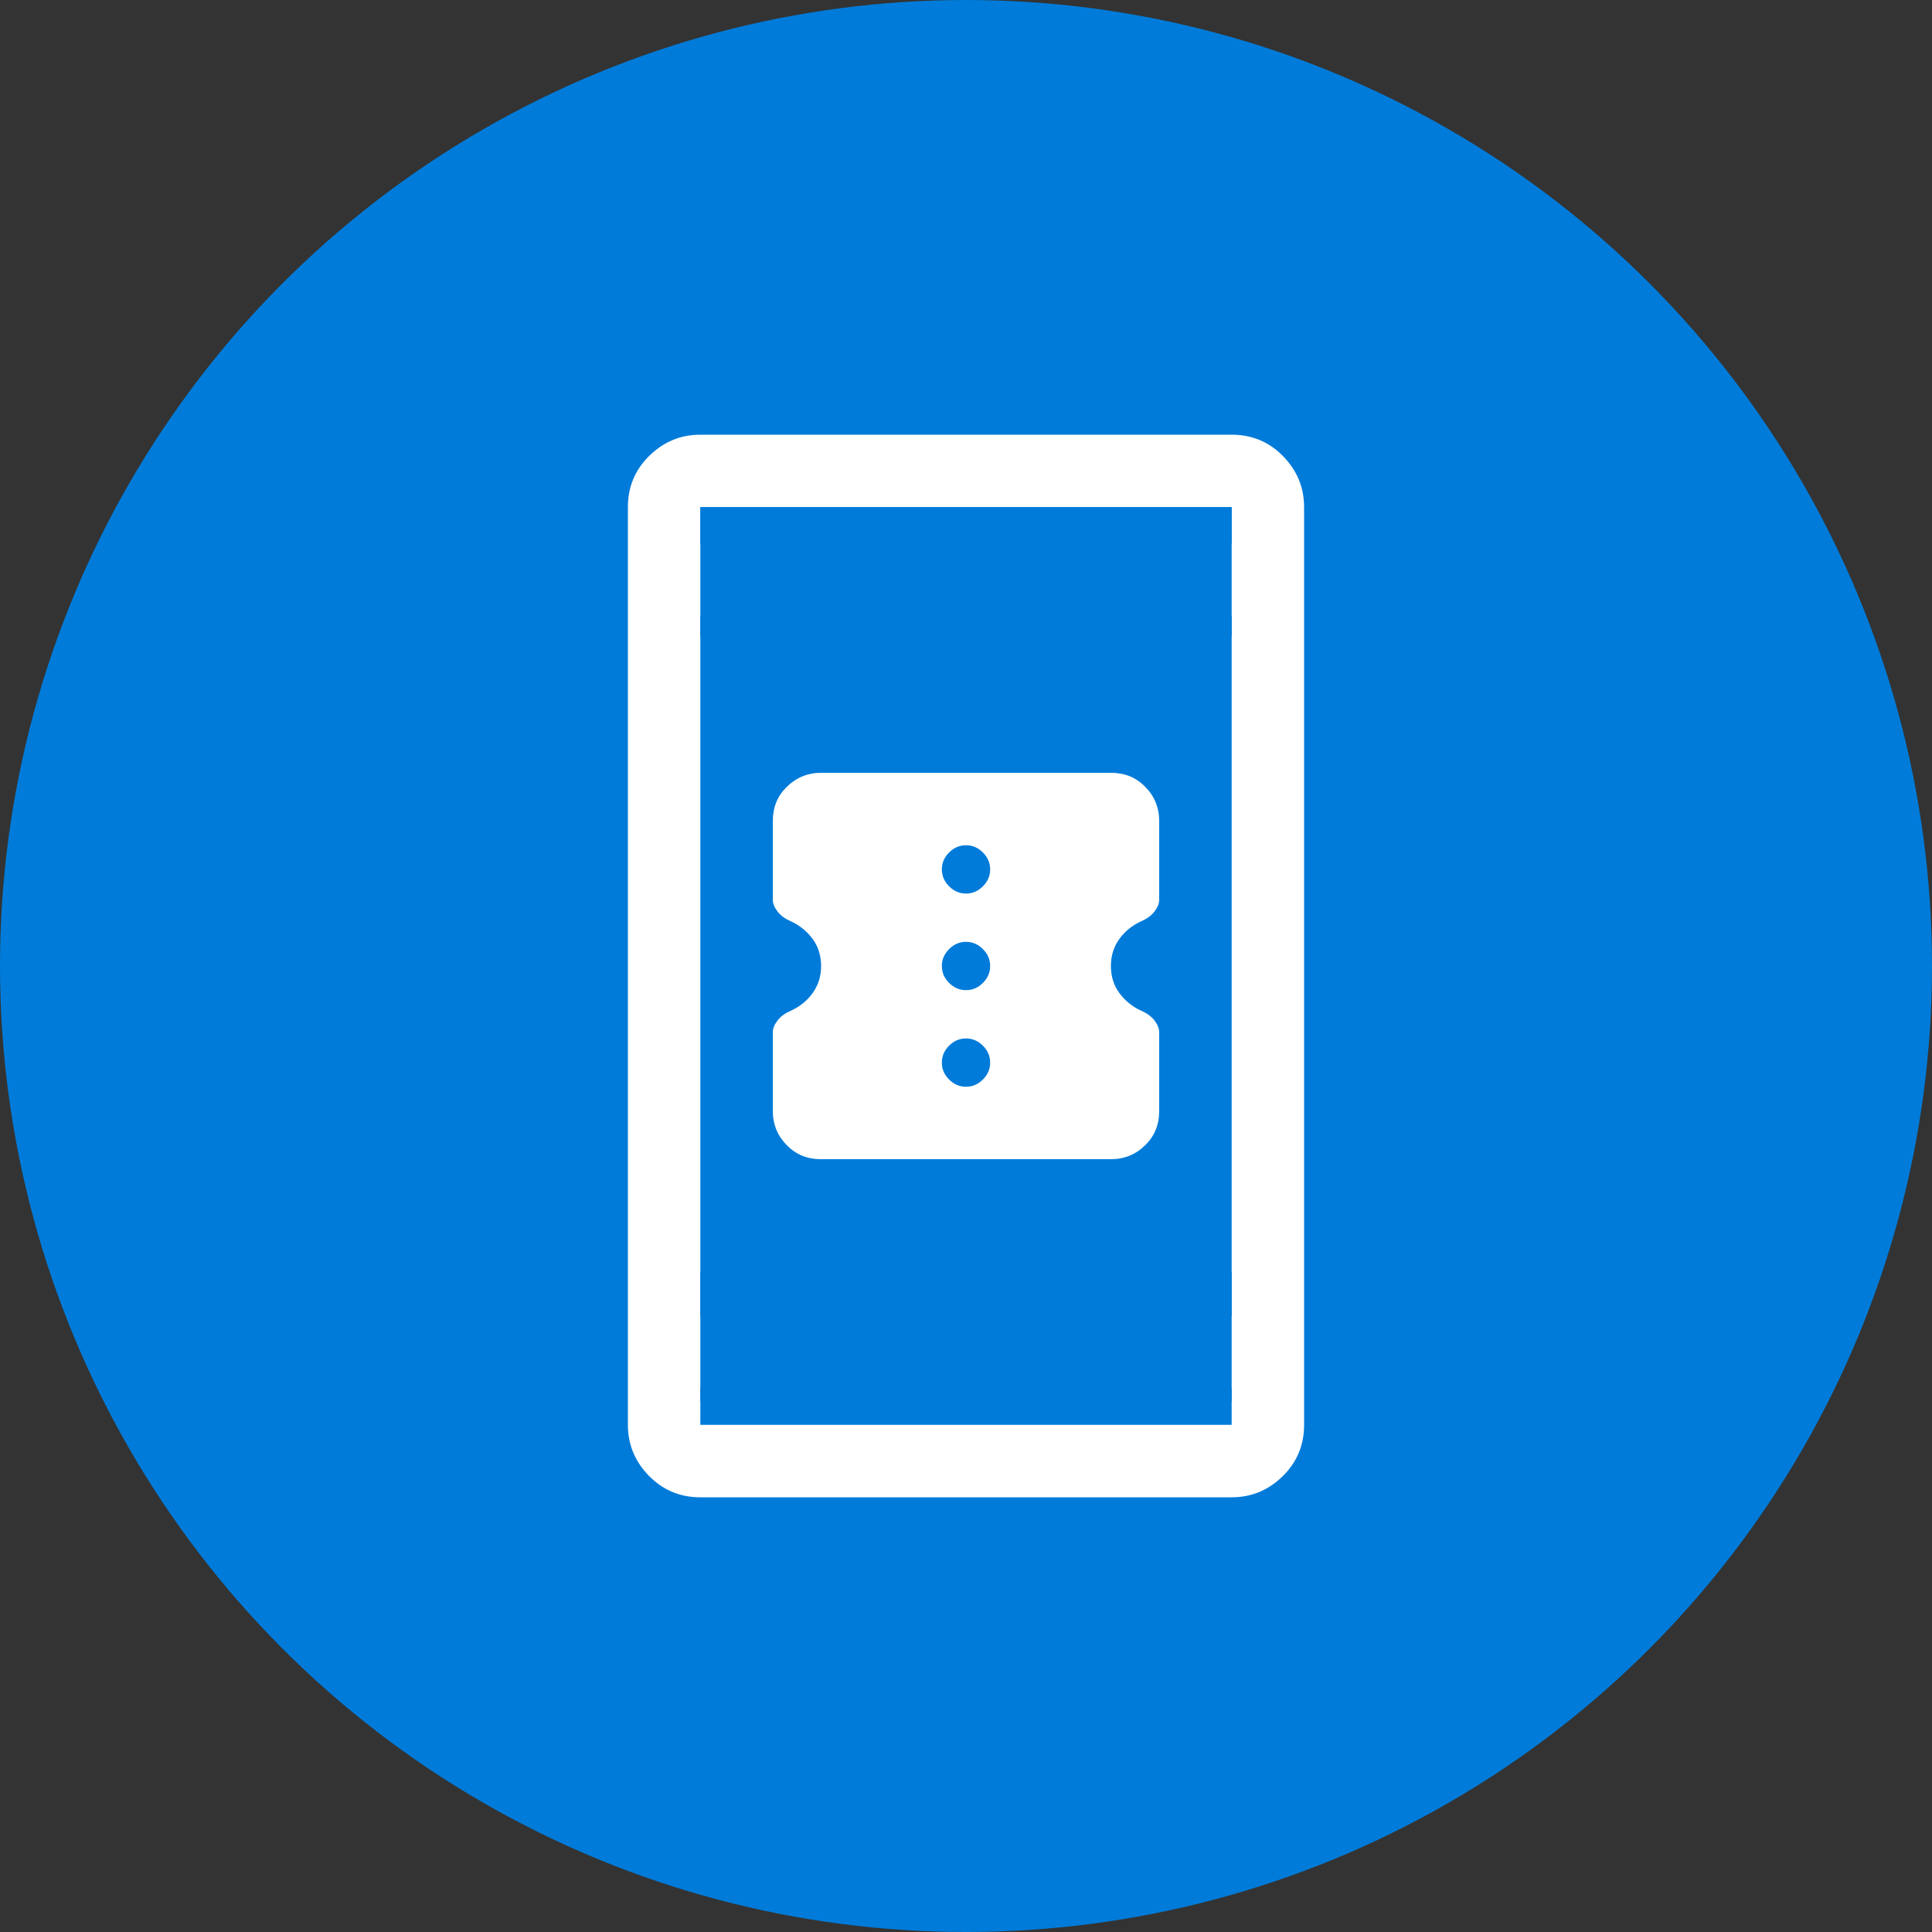
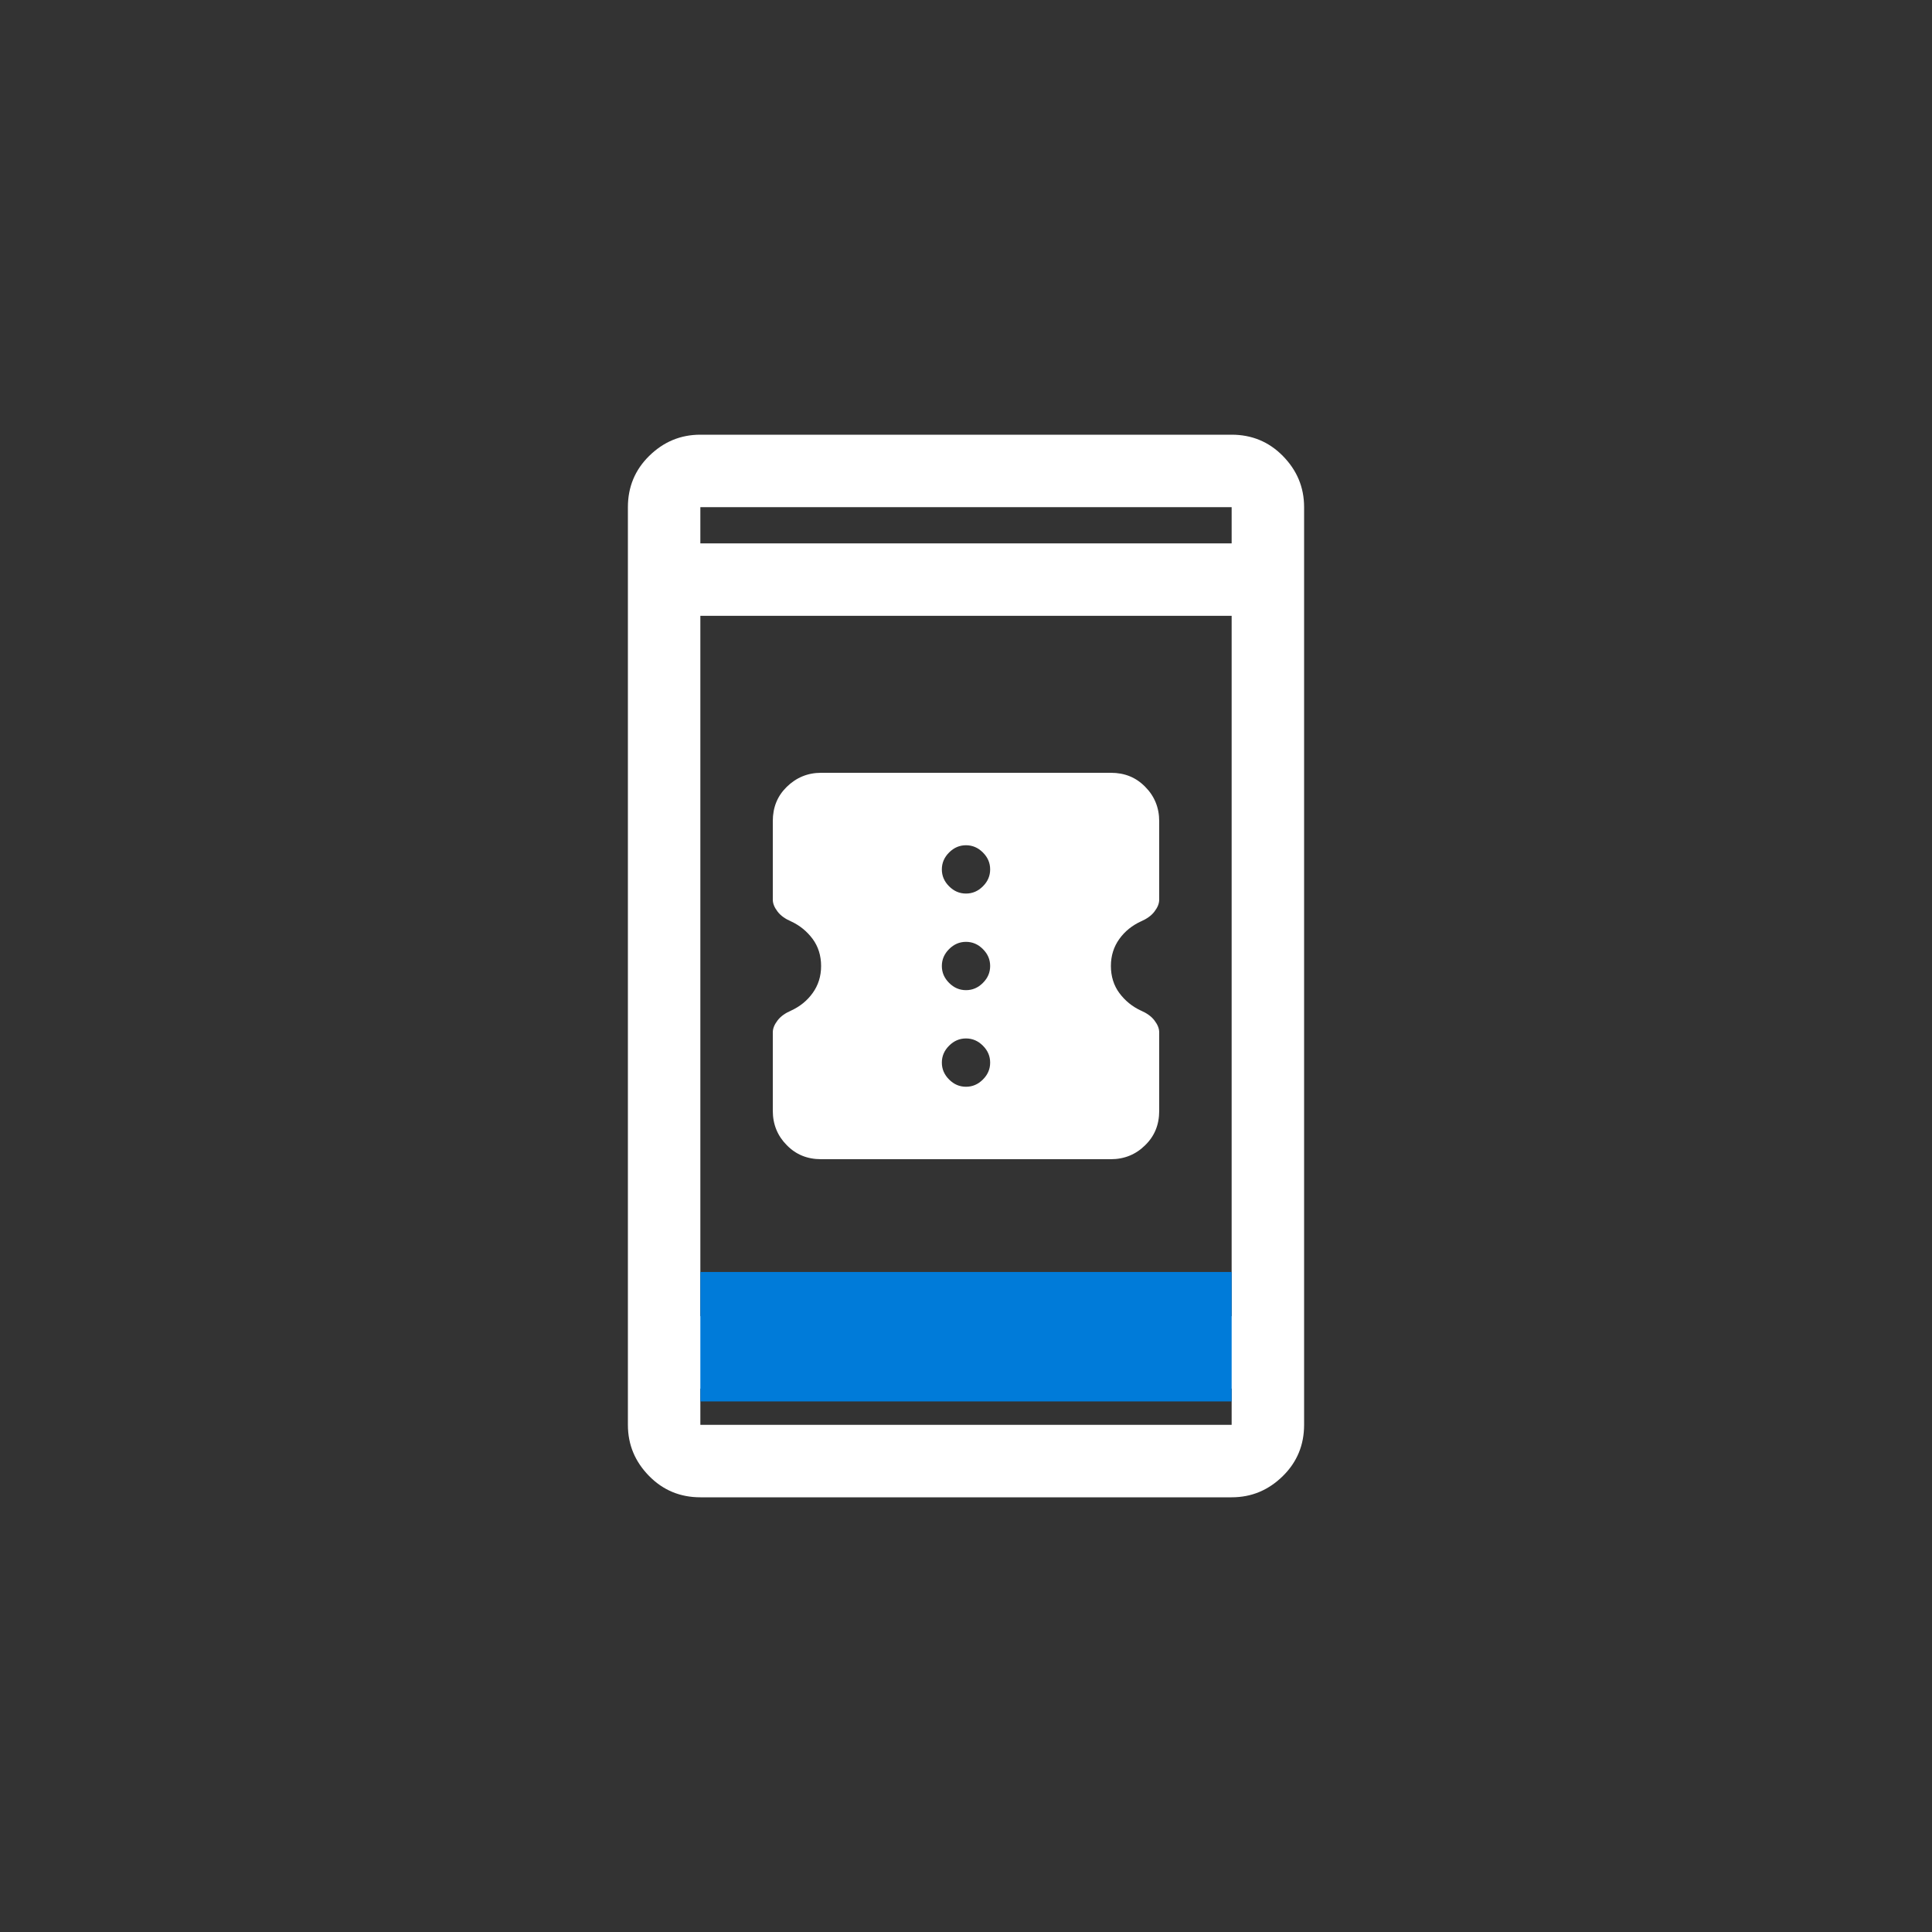
<svg xmlns="http://www.w3.org/2000/svg" id="b" viewBox="0 0 80 80">
  <rect x="0" y="0" width="80" height="80" fill="#333333" stroke="none" />
  <defs>
    <style>.d{fill:#007bd9;}.e{fill:#fff;}</style>
  </defs>
  <g id="c">
    <g>
-       <circle class="d" cx="40" cy="40" r="40" />
      <g>
        <path class="e" d="M48,42.75v3.25c0,.57-.19,1.04-.58,1.42-.38,.38-.86,.58-1.42,.58h-12c-.57,0-1.04-.19-1.42-.58-.38-.38-.58-.86-.58-1.42v-3.25c0-.17,.07-.33,.2-.5s.32-.3,.55-.4c.37-.17,.67-.41,.9-.73s.35-.69,.35-1.12-.12-.81-.35-1.12-.53-.56-.9-.73c-.23-.1-.42-.23-.55-.4s-.2-.33-.2-.5v-3.25c0-.57,.19-1.04,.58-1.42s.86-.58,1.42-.58h12c.57,0,1.04,.19,1.42,.58,.38,.38,.58,.86,.58,1.42v3.25c0,.17-.07,.33-.2,.5-.13,.17-.32,.3-.55,.4-.37,.17-.67,.41-.9,.73s-.35,.69-.35,1.12,.12,.81,.35,1.12,.53,.56,.9,.73c.23,.1,.42,.23,.55,.4,.13,.17,.2,.33,.2,.5Zm-8-5.75c.27,0,.5-.1,.7-.3,.2-.2,.3-.43,.3-.7s-.1-.5-.3-.7c-.2-.2-.43-.3-.7-.3s-.5,.1-.7,.3c-.2,.2-.3,.43-.3,.7s.1,.5,.3,.7c.2,.2,.43,.3,.7,.3Zm0,4c.27,0,.5-.1,.7-.3,.2-.2,.3-.43,.3-.7s-.1-.5-.3-.7c-.2-.2-.43-.3-.7-.3s-.5,.1-.7,.3c-.2,.2-.3,.43-.3,.7s.1,.5,.3,.7c.2,.2,.43,.3,.7,.3Zm0,4c.27,0,.5-.1,.7-.3,.2-.2,.3-.43,.3-.7s-.1-.5-.3-.7c-.2-.2-.43-.3-.7-.3s-.5,.1-.7,.3c-.2,.2-.3,.43-.3,.7s.1,.5,.3,.7c.2,.2,.43,.3,.7,.3Zm-11,17c-.83,0-1.54-.29-2.12-.88s-.88-1.29-.88-2.12V21c0-.83,.29-1.54,.88-2.12s1.29-.88,2.12-.88h22c.83,0,1.54,.29,2.12,.88s.88,1.29,.88,2.12V59c0,.83-.29,1.54-.88,2.12s-1.29,.88-2.12,.88H29Zm0-7.5h22V25.5H29v29Zm0,3v1.5h22v-1.5H29Zm0-35h22v-1.5H29v1.5Zm0-1.5v0Zm0,38v0Z" />
-         <rect class="d" x="29" y="21" width="22" height="5.36" />
        <rect class="d" x="29" y="52.67" width="22" height="5.36" />
      </g>
    </g>
  </g>
</svg>